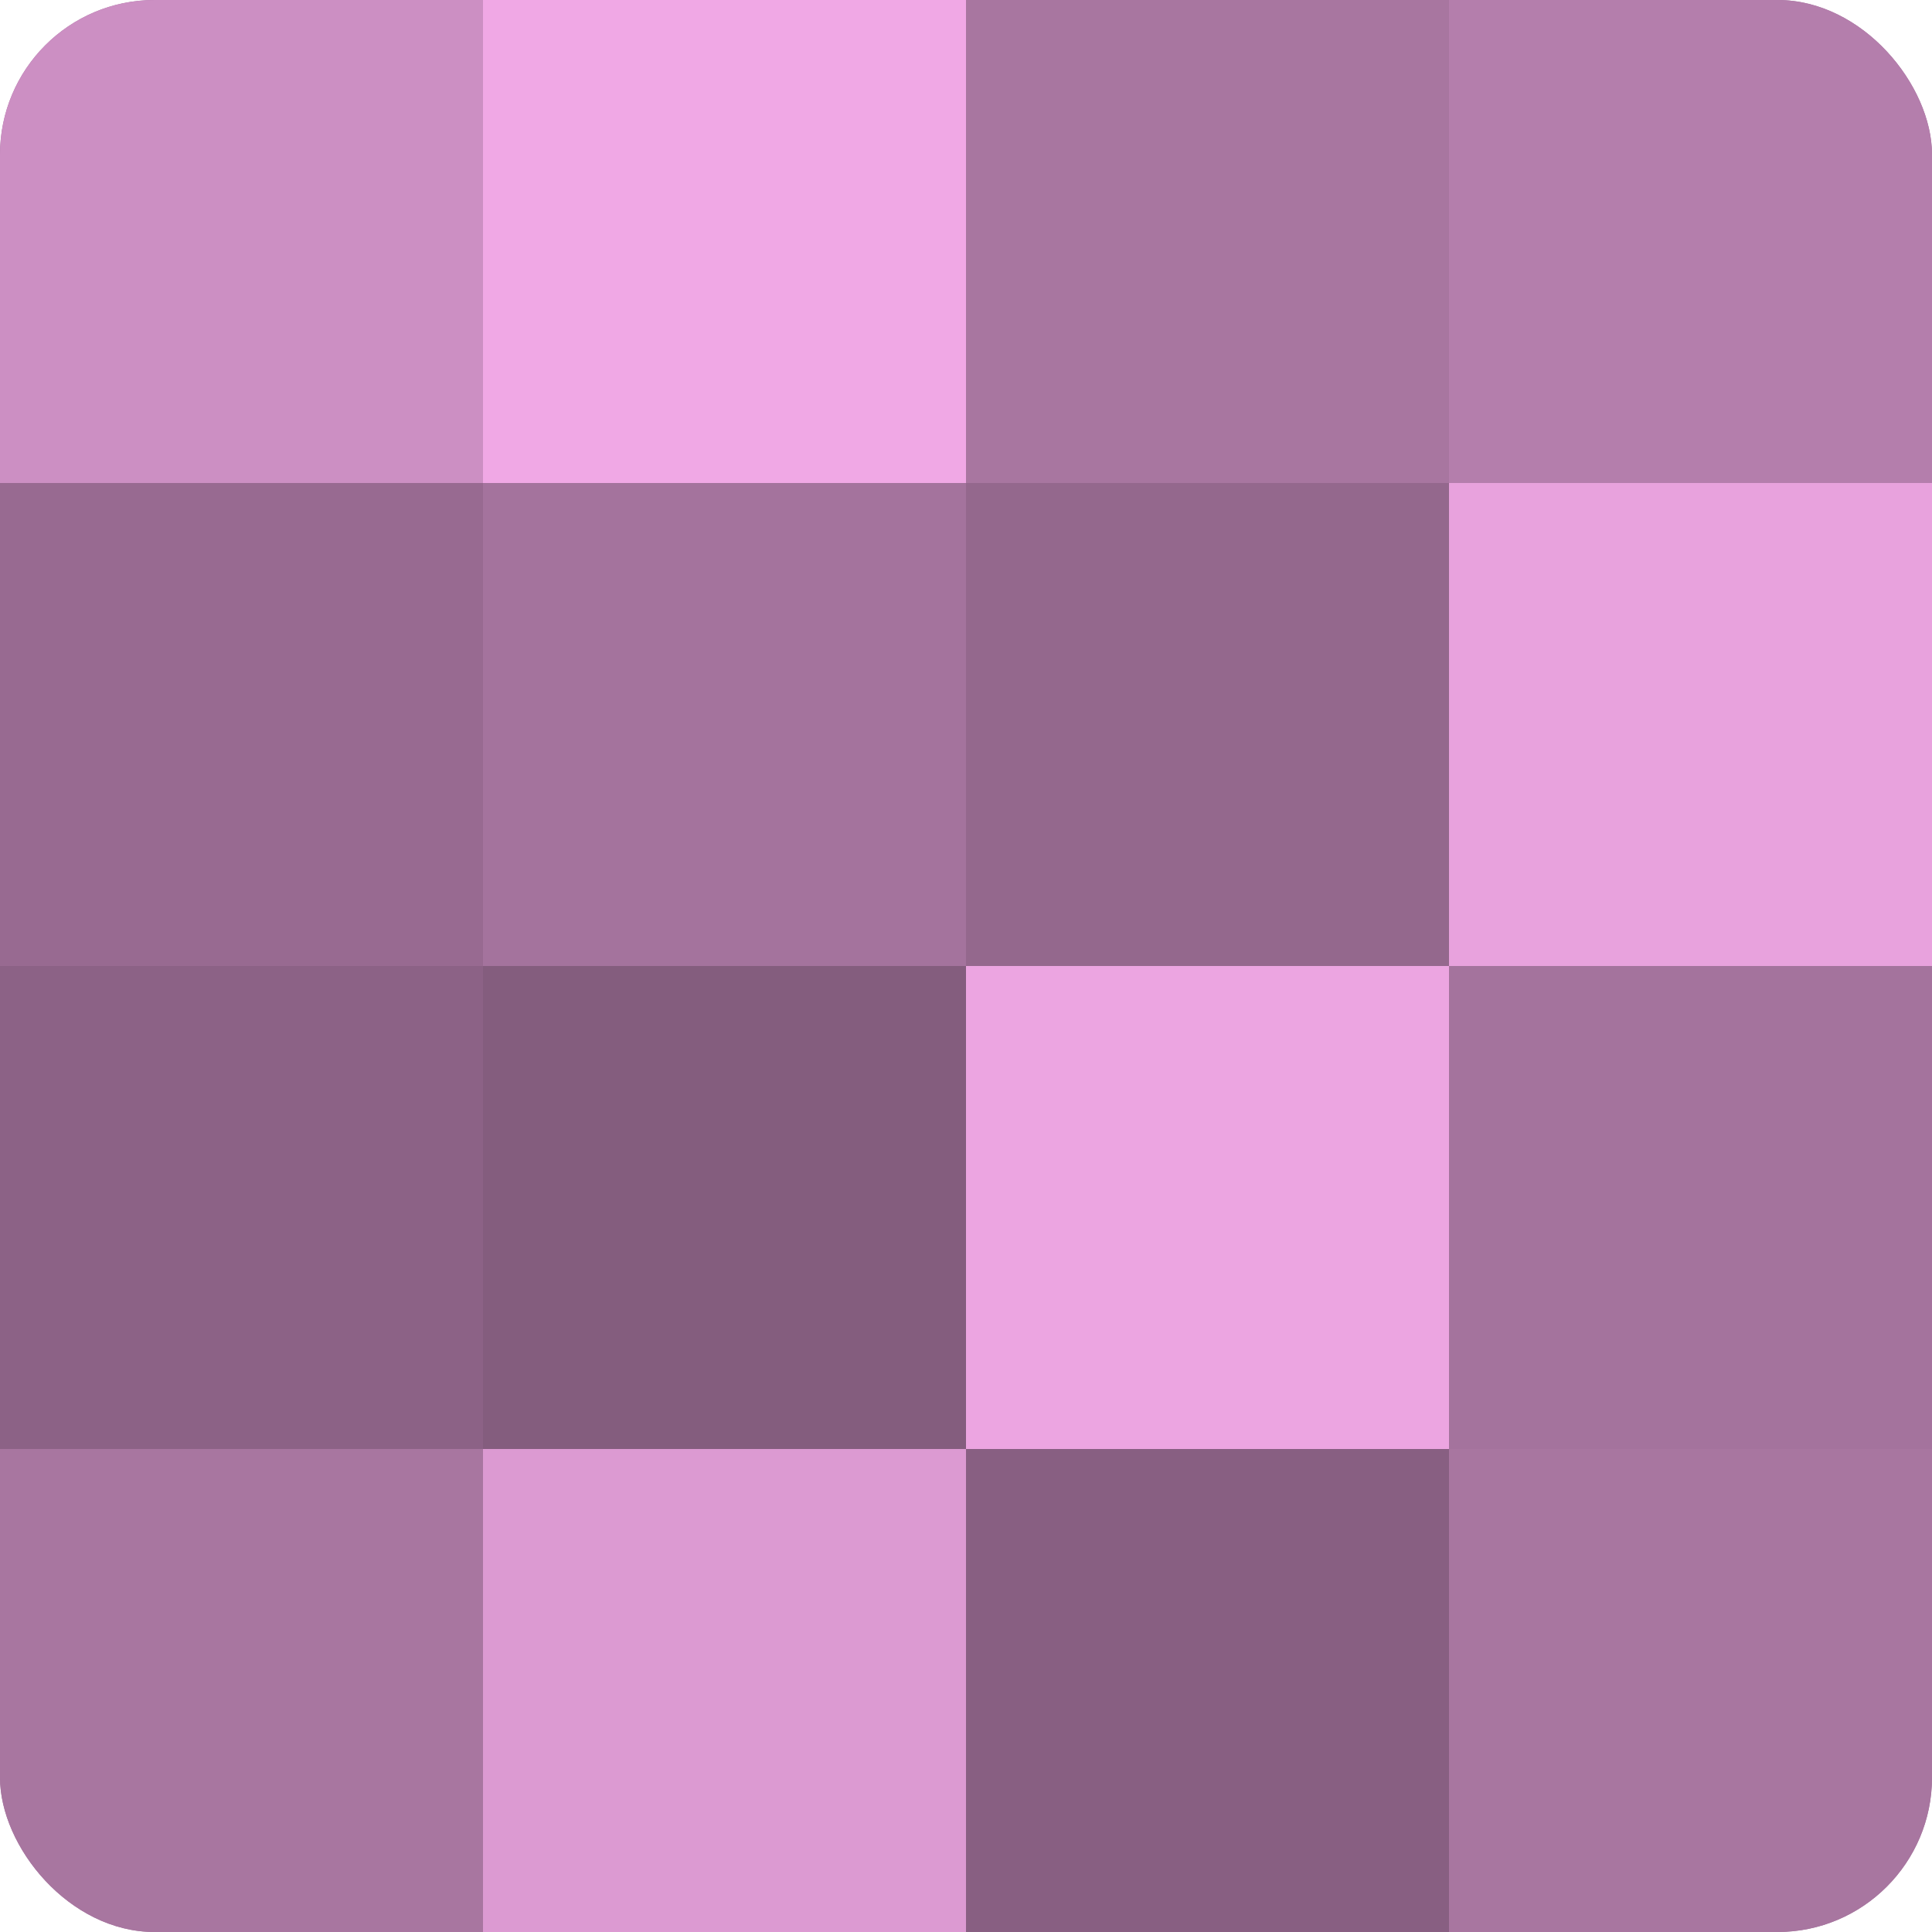
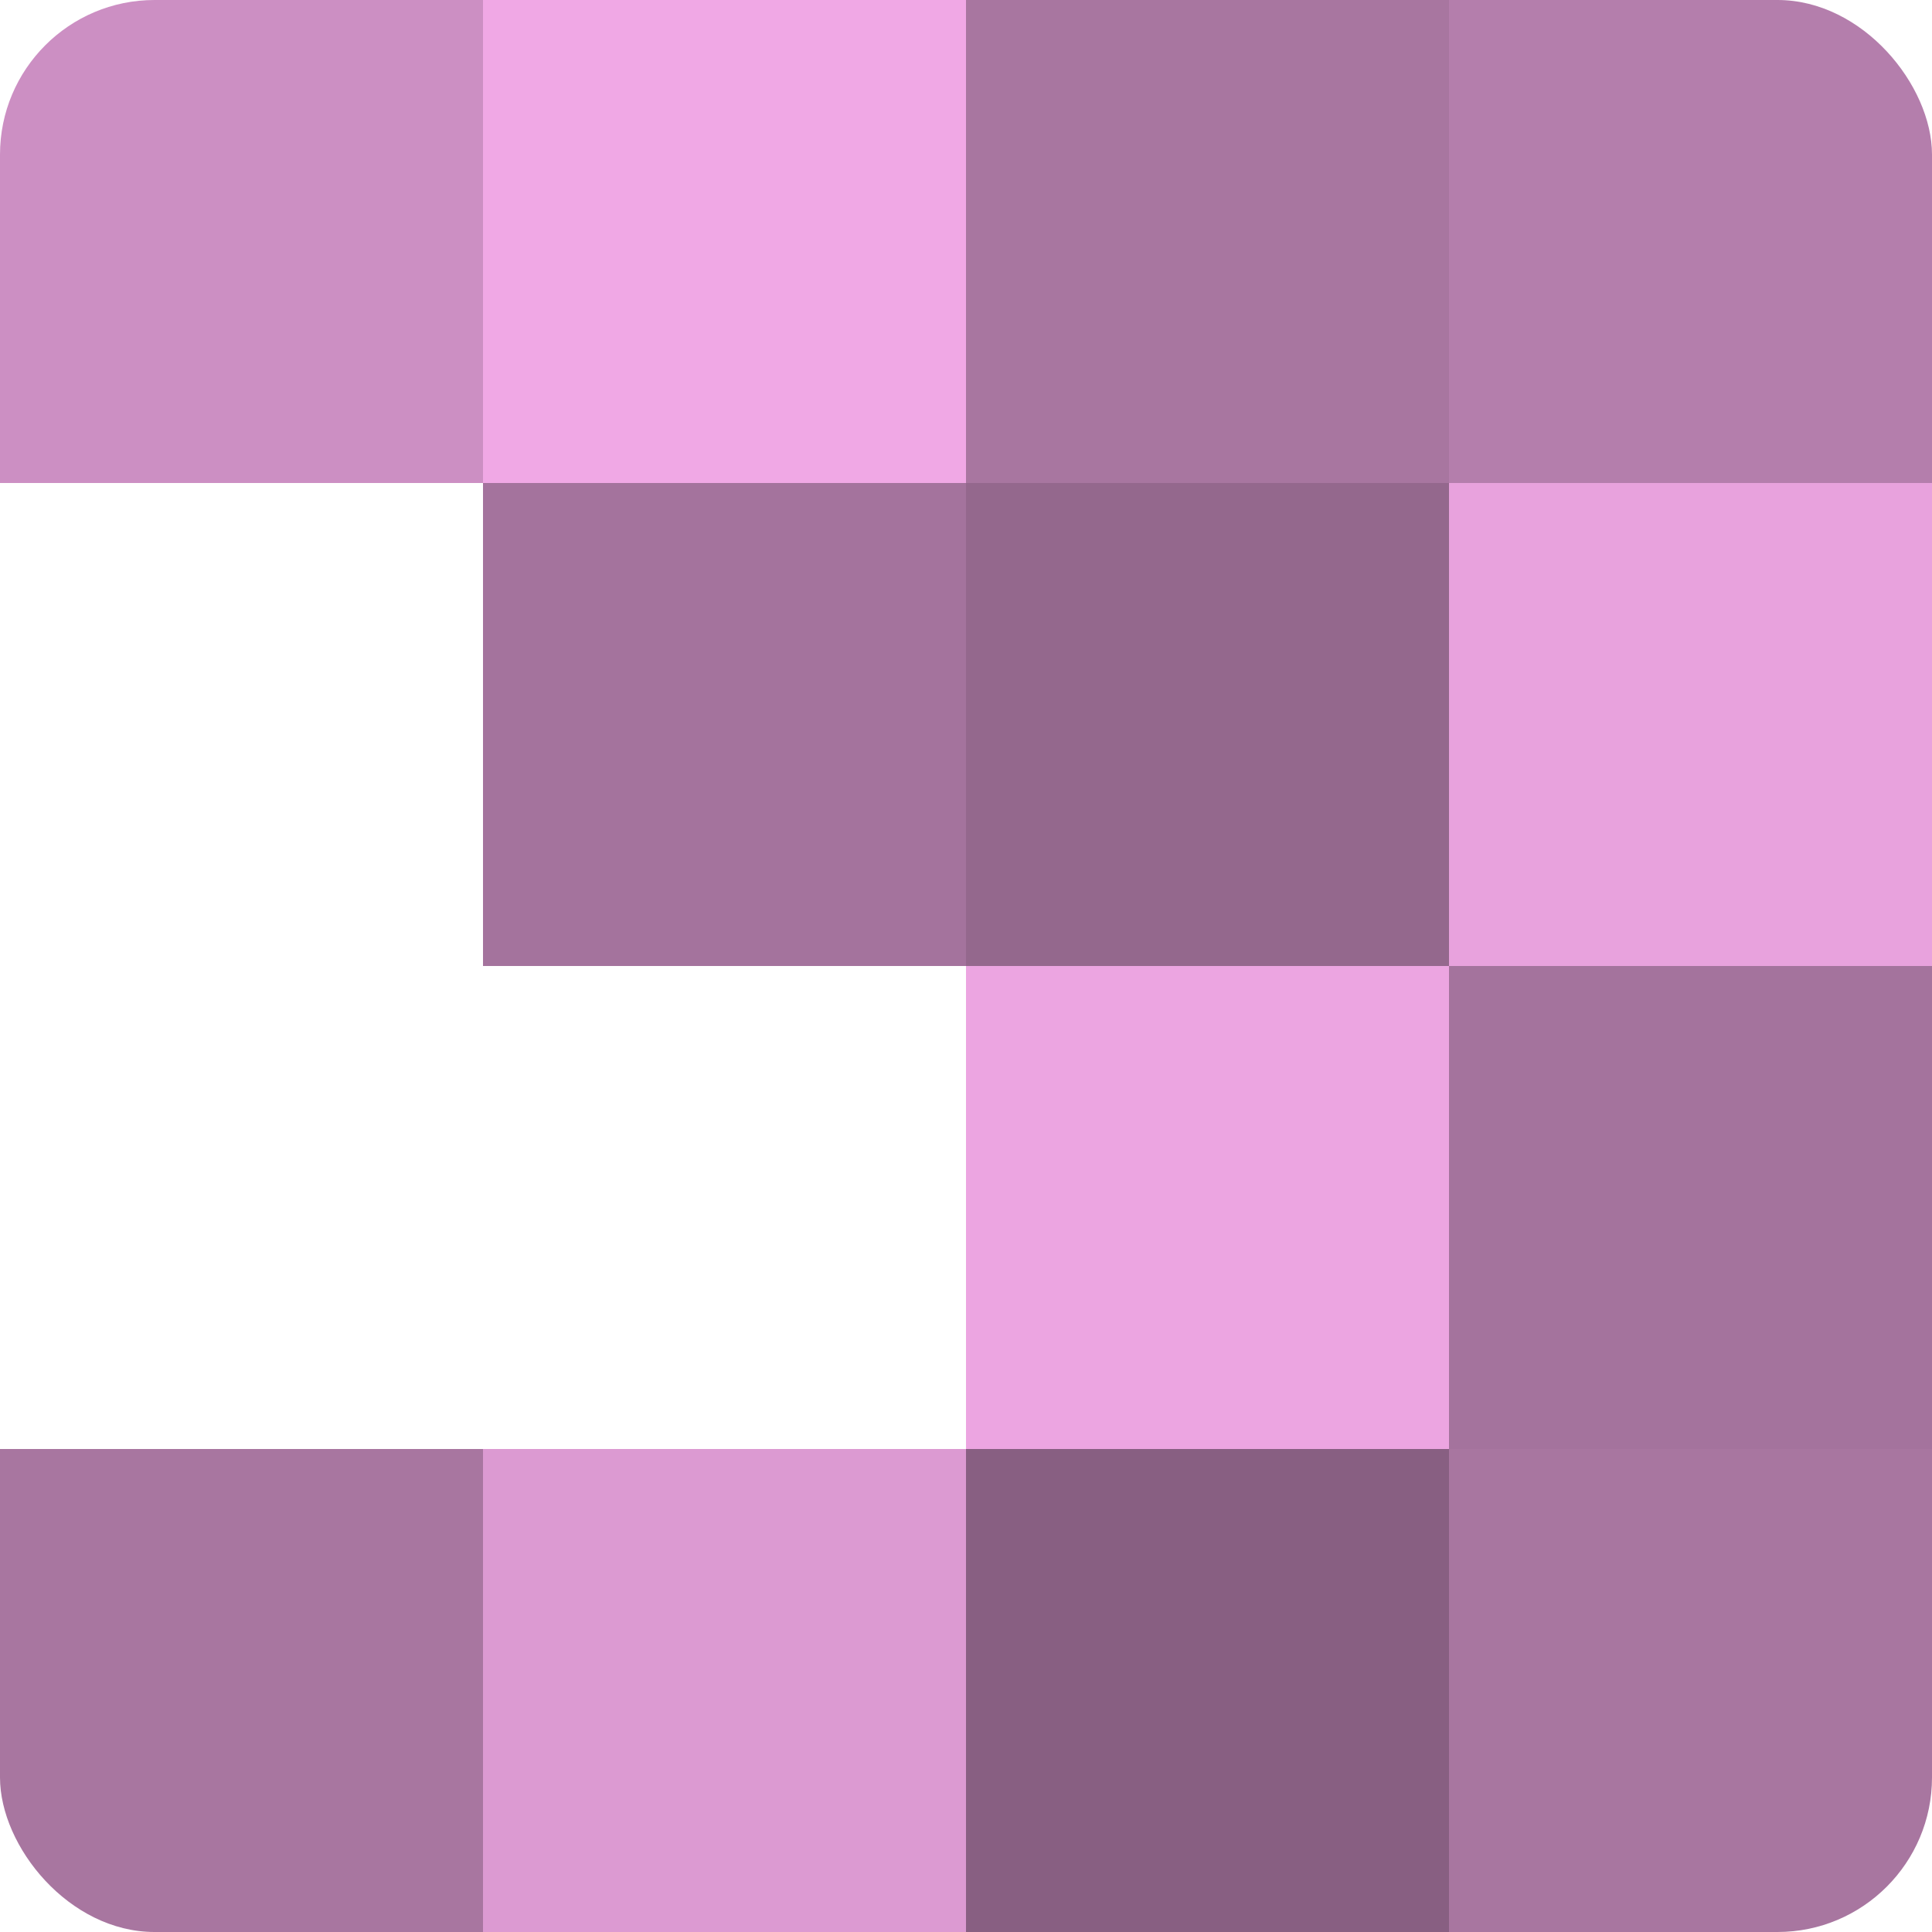
<svg xmlns="http://www.w3.org/2000/svg" width="60" height="60" viewBox="0 0 100 100" preserveAspectRatio="xMidYMid meet">
  <defs>
    <clipPath id="c" width="100" height="100">
      <rect width="100" height="100" rx="8" ry="8" />
    </clipPath>
  </defs>
  <g clip-path="url(#c)">
-     <rect width="100" height="100" fill="#a07099" />
    <rect width="25" height="25" fill="#cc8fc3" />
-     <rect y="25" width="25" height="25" fill="#986a91" />
-     <rect y="50" width="25" height="25" fill="#8c6286" />
    <rect y="75" width="25" height="25" fill="#a876a0" />
    <rect x="25" width="25" height="25" fill="#f0a8e5" />
    <rect x="25" y="25" width="25" height="25" fill="#a4739d" />
-     <rect x="25" y="50" width="25" height="25" fill="#845d7e" />
    <rect x="25" y="75" width="25" height="25" fill="#dc9ad2" />
    <rect x="50" width="25" height="25" fill="#a876a0" />
    <rect x="50" y="25" width="25" height="25" fill="#94688d" />
    <rect x="50" y="50" width="25" height="25" fill="#eca5e1" />
    <rect x="50" y="75" width="25" height="25" fill="#885f82" />
    <rect x="75" width="25" height="25" fill="#b47eac" />
    <rect x="75" y="25" width="25" height="25" fill="#e8a2dd" />
    <rect x="75" y="50" width="25" height="25" fill="#a4739d" />
    <rect x="75" y="75" width="25" height="25" fill="#a876a0" />
  </g>
</svg>